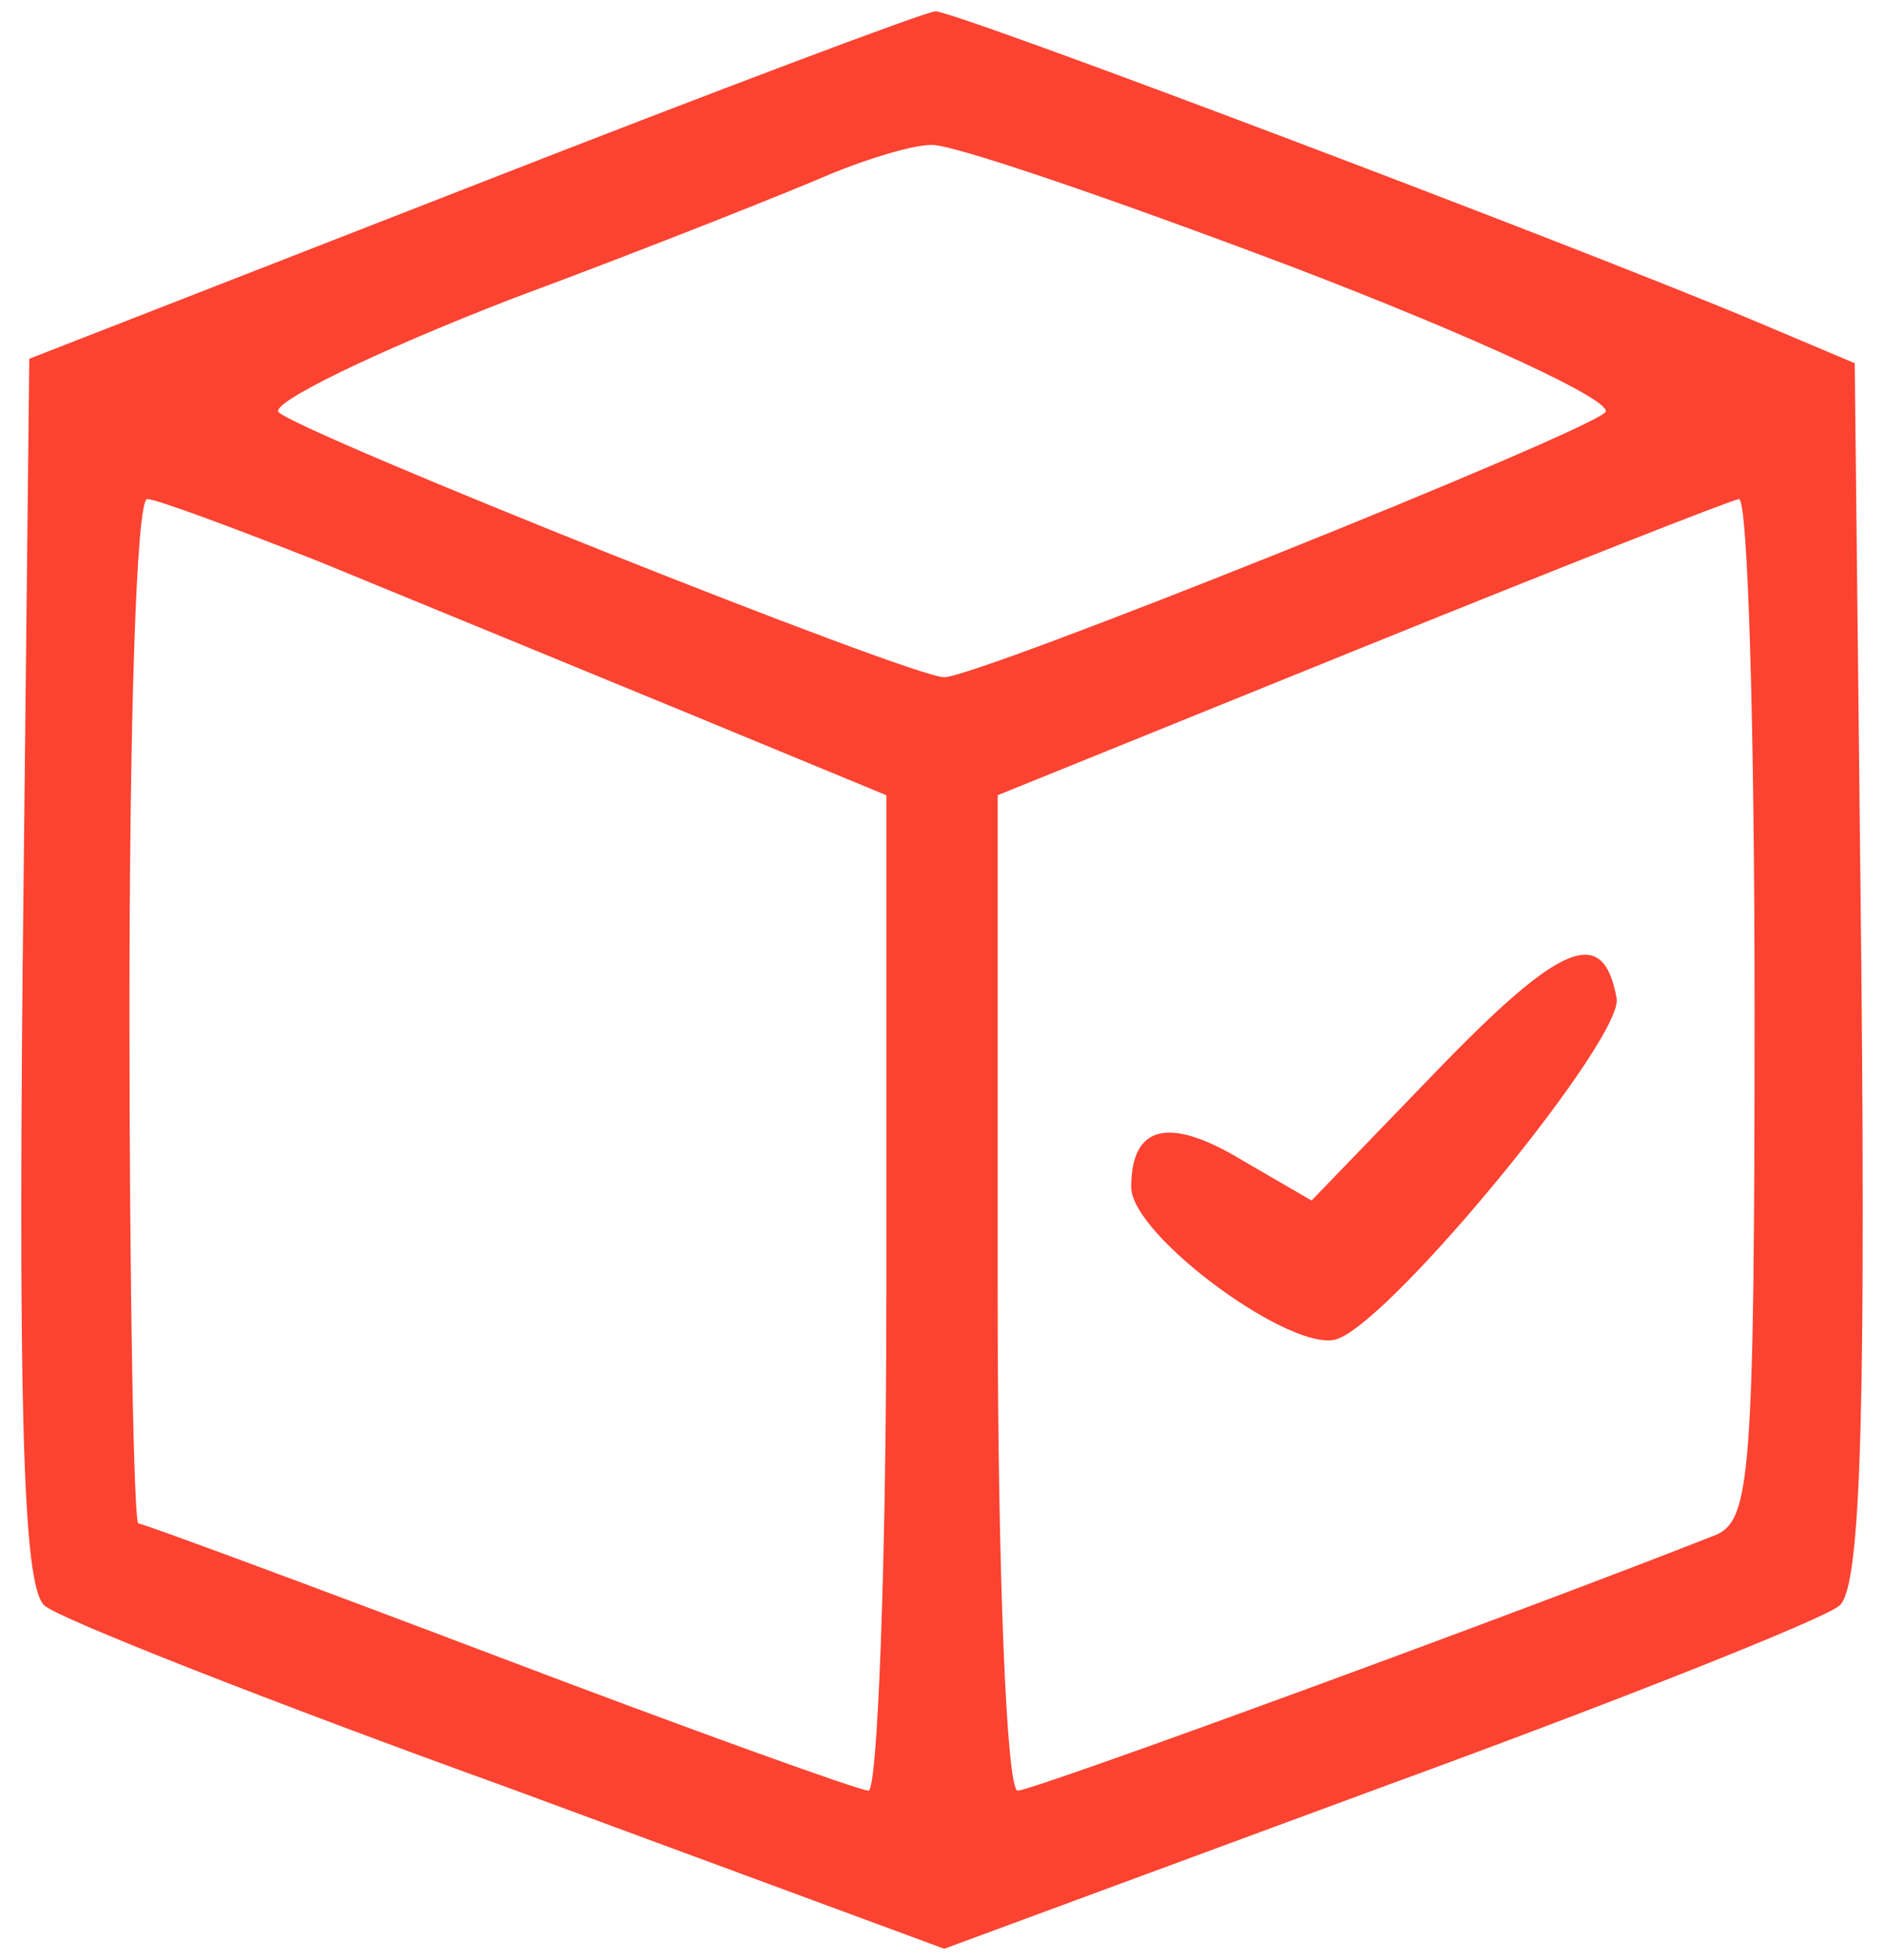
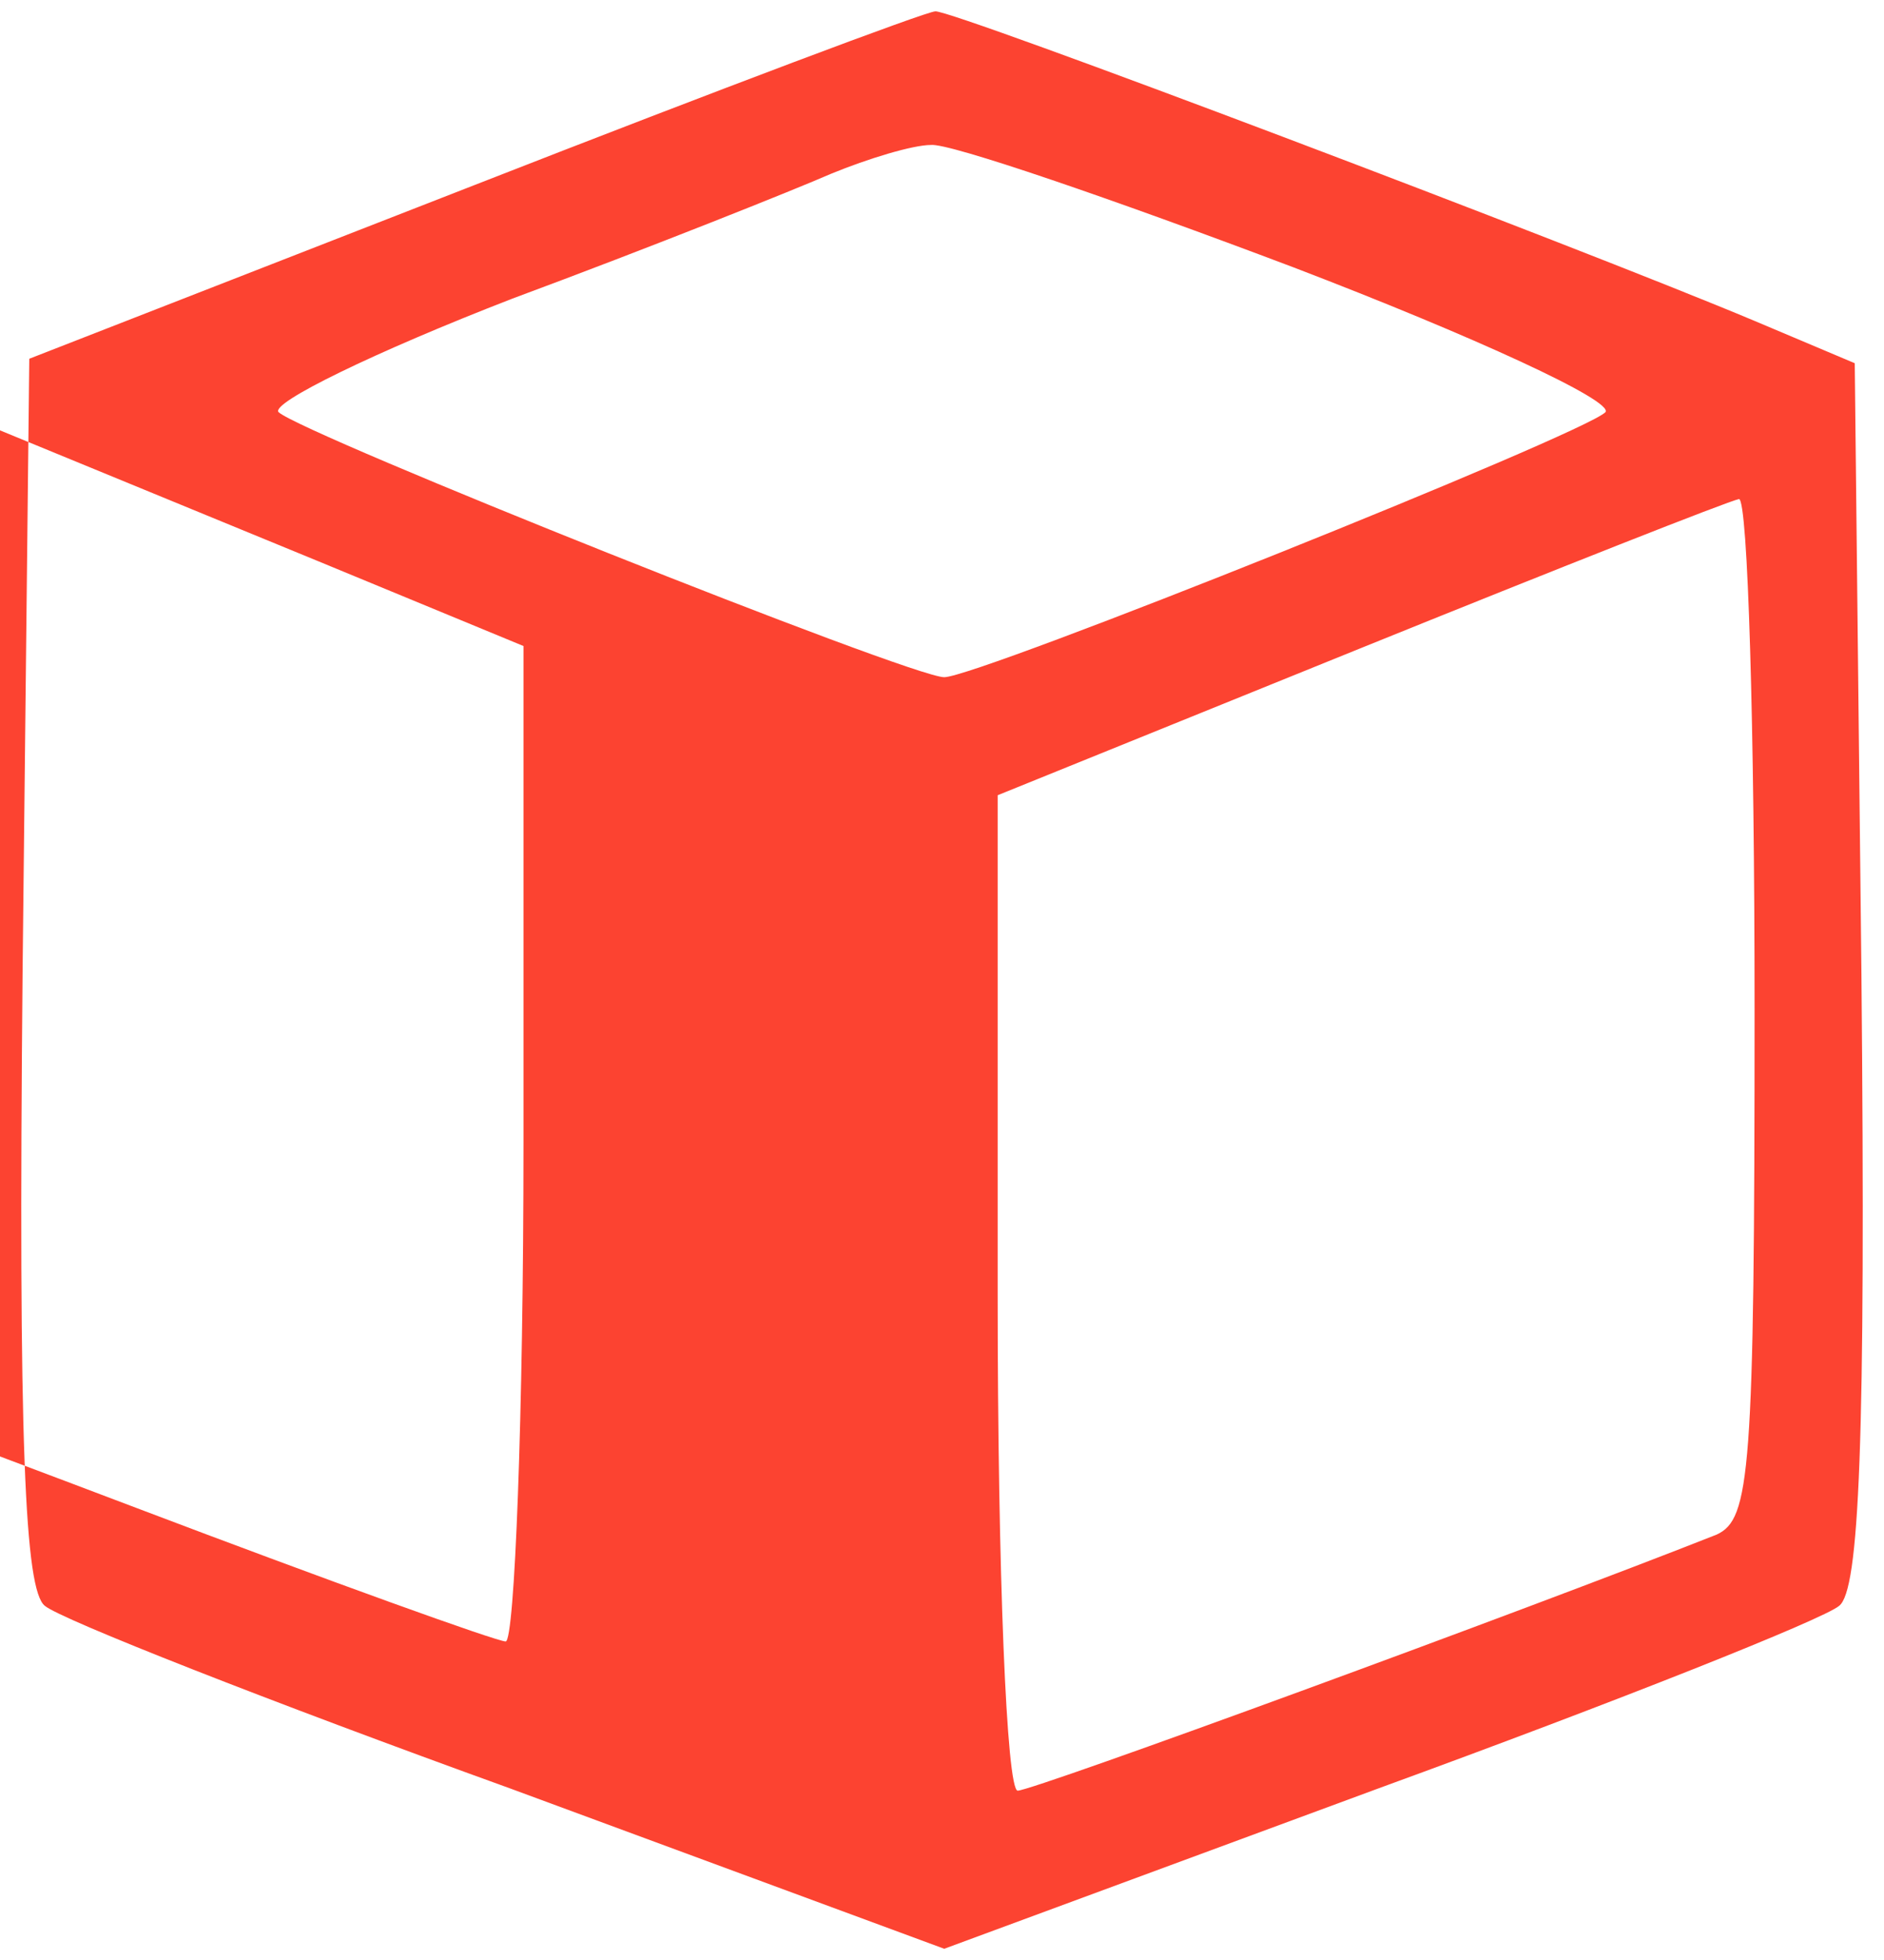
<svg xmlns="http://www.w3.org/2000/svg" viewBox="0 0 84.629 88.02">
  <g transform="matrix(0.1, 0, 0, -0.1, 0.815, 87.41)" fill="#000000" stroke="none">
-     <path d="M205 791 l-200 -78 -3 -275 c-2 -213 1 -278 10 -285 7 -6 101 -43 209 -82 l195 -72 195 72 c107 39 200 76 207 82 9 7 12 72 10 284 l-3 274 -45 19 c-81 34 -361 140 -368 139 -4 0 -97 -35 -207 -78z m368 -37 c81 -31 144 -60 140 -65 -10 -10 -282 -119 -297 -119 -15 0 -288 109 -299 119 -4 4 43 27 105 51 62 23 127 49 143 56 17 7 37 13 45 13 8 1 81 -24 163 -55z m-438 -132 c39 -16 112 -46 163 -67 l92 -38 0 -223 c0 -123 -4 -224 -8 -224 -4 0 -79 27 -166 60 -87 33 -160 60 -162 60 -2 0 -4 104 -4 230 0 127 3 230 8 230 4 0 39 -13 77 -28z m645 -201 c0 -209 -2 -229 -17 -236 -86 -34 -307 -115 -314 -115 -5 0 -9 98 -9 223 l0 224 163 66 c89 36 165 66 170 67 4 0 7 -103 7 -229z" style="fill: rgb(252, 67, 49);" />
-     <path d="M637 393 l-56 -58 -31 18 c-33 20 -50 16 -50 -12 0 -22 74 -76 93 -68 26 10 129 136 125 153 -6 33 -25 25 -81 -33z" style="fill: rgb(252, 67, 49);" />
+     <path d="M205 791 l-200 -78 -3 -275 c-2 -213 1 -278 10 -285 7 -6 101 -43 209 -82 l195 -72 195 72 c107 39 200 76 207 82 9 7 12 72 10 284 l-3 274 -45 19 c-81 34 -361 140 -368 139 -4 0 -97 -35 -207 -78z m368 -37 c81 -31 144 -60 140 -65 -10 -10 -282 -119 -297 -119 -15 0 -288 109 -299 119 -4 4 43 27 105 51 62 23 127 49 143 56 17 7 37 13 45 13 8 1 81 -24 163 -55z m-438 -132 l92 -38 0 -223 c0 -123 -4 -224 -8 -224 -4 0 -79 27 -166 60 -87 33 -160 60 -162 60 -2 0 -4 104 -4 230 0 127 3 230 8 230 4 0 39 -13 77 -28z m645 -201 c0 -209 -2 -229 -17 -236 -86 -34 -307 -115 -314 -115 -5 0 -9 98 -9 223 l0 224 163 66 c89 36 165 66 170 67 4 0 7 -103 7 -229z" style="fill: rgb(252, 67, 49);" />
  </g>
</svg>